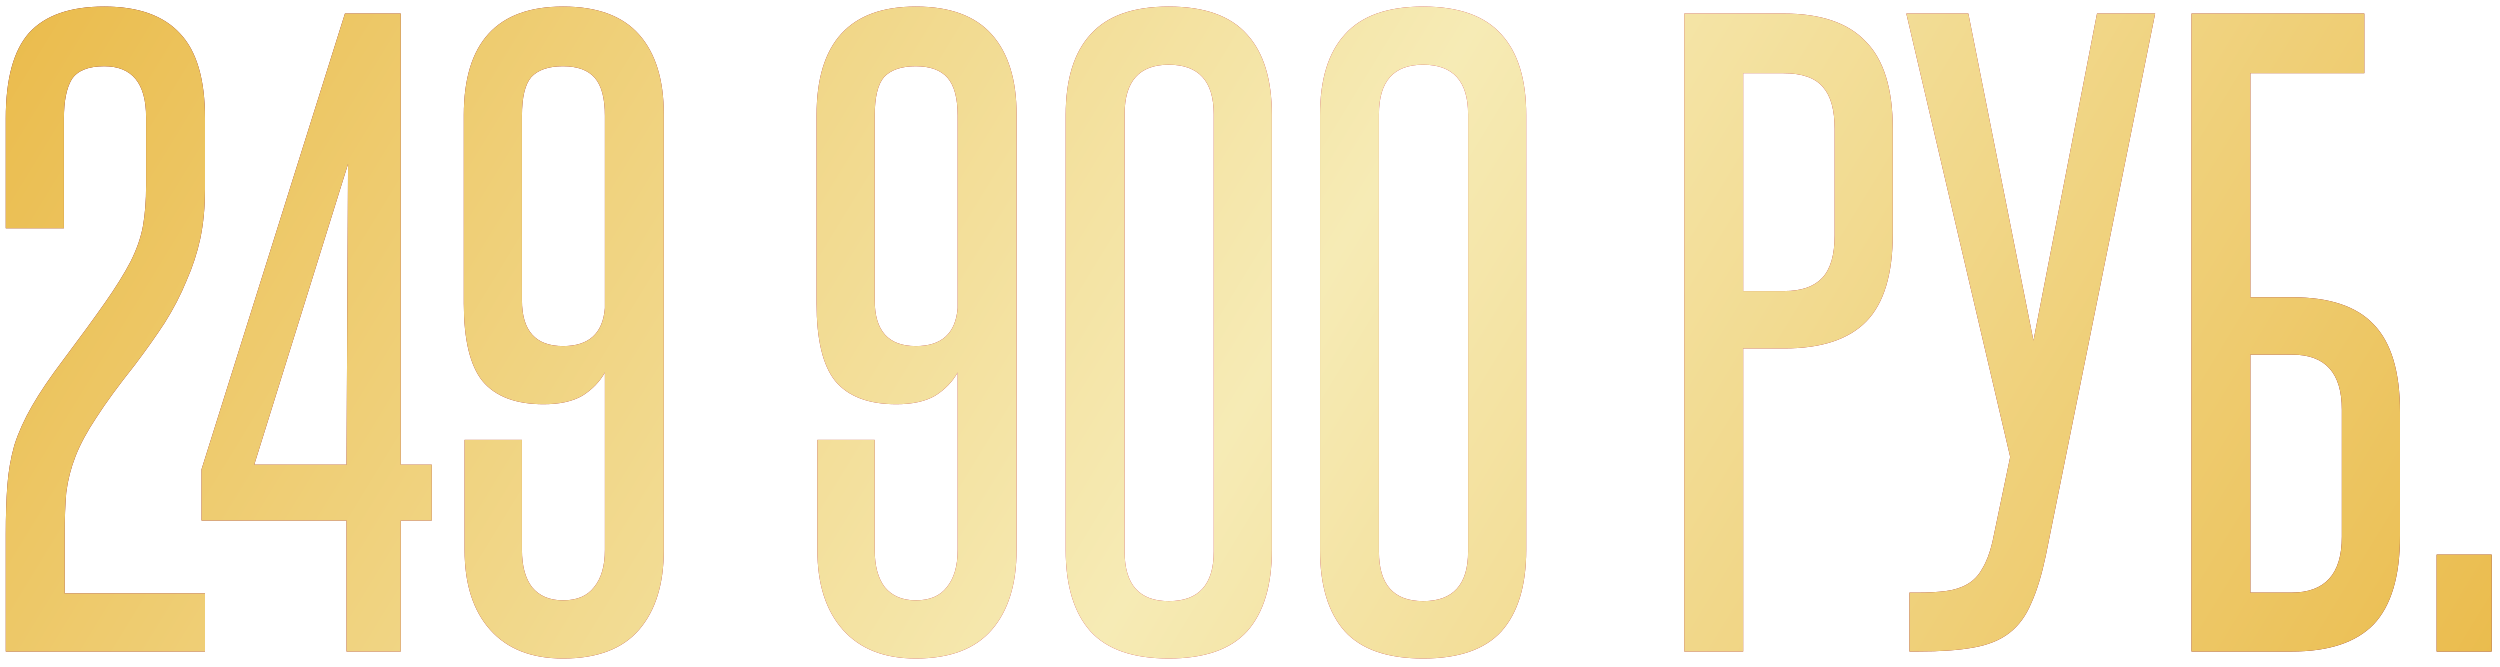
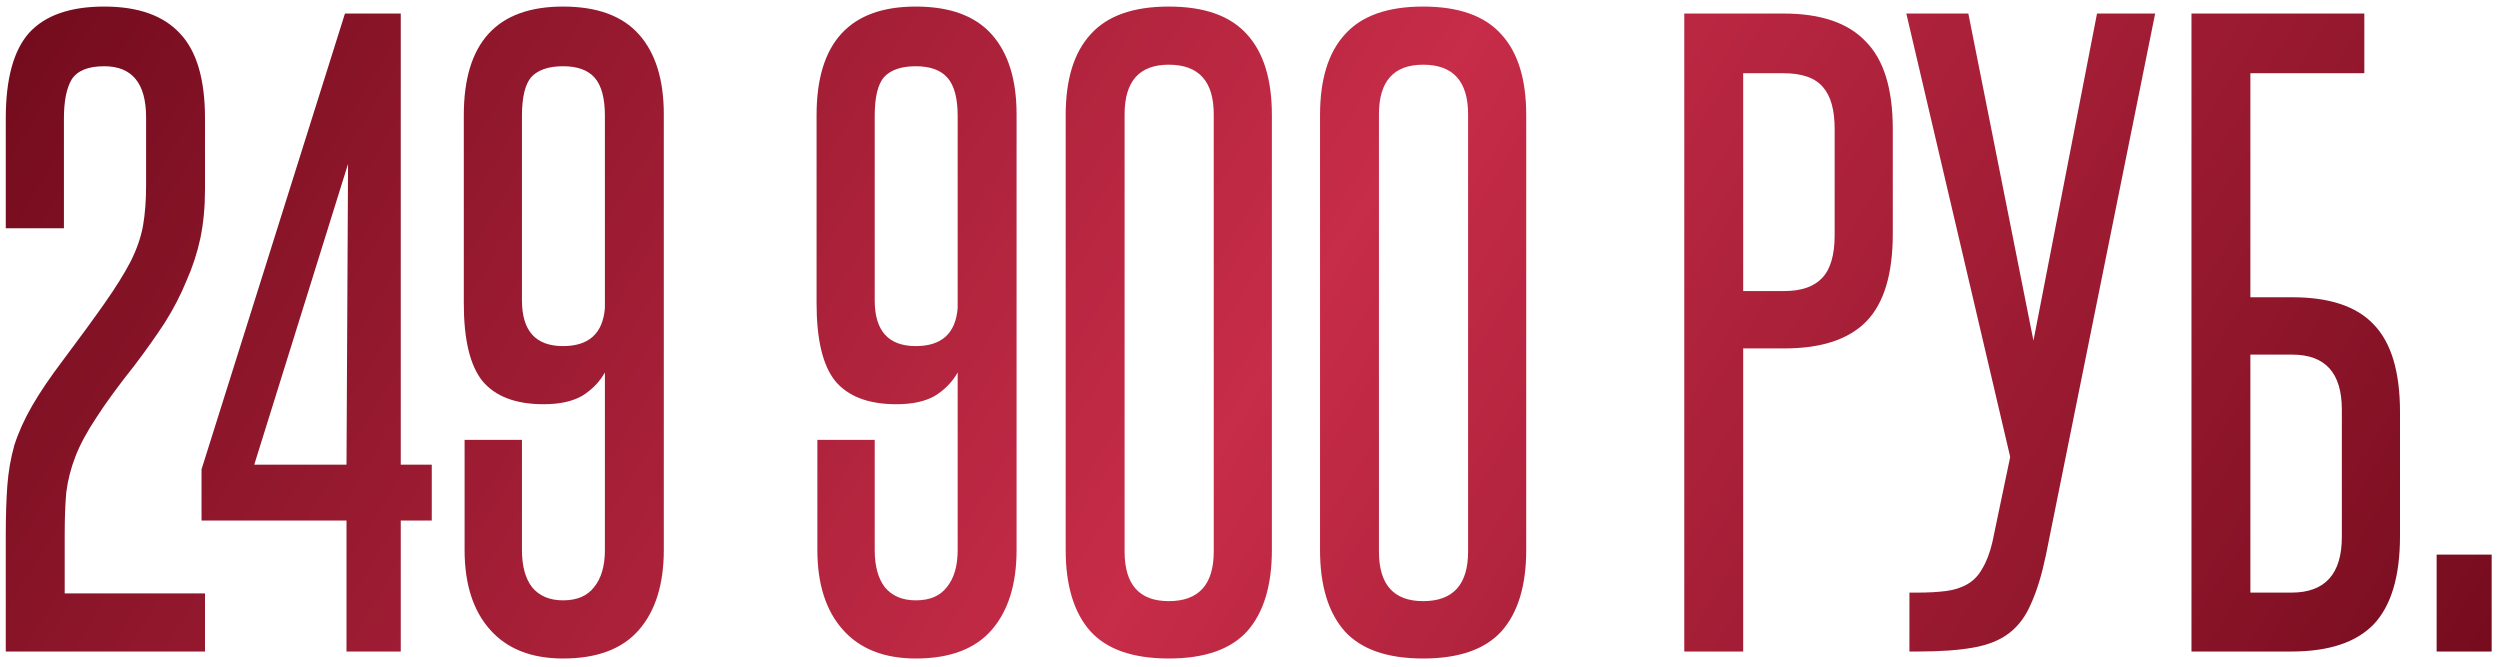
<svg xmlns="http://www.w3.org/2000/svg" width="165" height="44" viewBox="0 0 165 44" fill="none">
  <path d="M0.381 43V35.275C0.381 34.047 0.415 32.972 0.484 32.051C0.552 31.13 0.705 30.244 0.944 29.391C1.217 28.538 1.609 27.668 2.121 26.782C2.633 25.895 3.315 24.889 4.167 23.763C5.293 22.262 6.214 21 6.93 19.977C7.646 18.954 8.209 18.05 8.618 17.265C9.028 16.447 9.301 15.662 9.437 14.912C9.574 14.127 9.642 13.241 9.642 12.252V7.749C9.642 5.498 8.721 4.372 6.879 4.372C5.822 4.372 5.105 4.662 4.73 5.242C4.389 5.822 4.219 6.675 4.219 7.8V15.065H0.381V7.8C0.381 5.208 0.893 3.332 1.916 2.173C2.974 1.013 4.628 0.433 6.879 0.433C9.13 0.433 10.801 1.03 11.893 2.224C12.984 3.383 13.53 5.242 13.53 7.8V12.507C13.53 13.667 13.428 14.741 13.223 15.73C13.018 16.686 12.711 17.623 12.302 18.544C11.927 19.465 11.45 20.386 10.87 21.307C10.29 22.194 9.625 23.132 8.874 24.121C7.817 25.451 6.981 26.594 6.367 27.549C5.753 28.47 5.293 29.323 4.986 30.107C4.679 30.892 4.474 31.693 4.372 32.512C4.304 33.296 4.27 34.217 4.27 35.275V39.163H13.53V43H0.381ZM22.971 10.819L16.78 30.67H22.869L22.971 10.819ZM22.869 43V34.354H13.301V30.977L22.767 0.893H26.45V30.67H28.497V34.354H26.45V43H22.869ZM39.923 7.647C39.923 6.487 39.701 5.652 39.258 5.14C38.815 4.628 38.115 4.372 37.16 4.372C36.205 4.372 35.506 4.611 35.063 5.089C34.653 5.566 34.449 6.419 34.449 7.647V19.823C34.449 21.836 35.352 22.842 37.16 22.842C38.866 22.842 39.787 22.006 39.923 20.335V7.647ZM39.923 24.582C39.582 25.195 39.087 25.707 38.439 26.116C37.791 26.492 36.938 26.679 35.881 26.679C34.039 26.679 32.692 26.168 31.839 25.144C31.021 24.121 30.611 22.416 30.611 20.028V7.596C30.611 2.821 32.794 0.433 37.16 0.433C39.411 0.433 41.083 1.047 42.174 2.275C43.266 3.503 43.811 5.259 43.811 7.545V36.298C43.811 38.549 43.266 40.306 42.174 41.568C41.083 42.83 39.411 43.461 37.16 43.461C35.08 43.461 33.477 42.83 32.351 41.568C31.225 40.306 30.663 38.549 30.663 36.298V29.033H34.449V36.298C34.449 37.355 34.67 38.174 35.114 38.754C35.591 39.333 36.273 39.623 37.16 39.623C38.081 39.623 38.763 39.333 39.207 38.754C39.684 38.174 39.923 37.355 39.923 36.298V24.582ZM63.206 7.647C63.206 6.487 62.984 5.652 62.541 5.14C62.097 4.628 61.398 4.372 60.443 4.372C59.488 4.372 58.789 4.611 58.345 5.089C57.936 5.566 57.731 6.419 57.731 7.647V19.823C57.731 21.836 58.635 22.842 60.443 22.842C62.148 22.842 63.069 22.006 63.206 20.335V7.647ZM63.206 24.582C62.865 25.195 62.37 25.707 61.722 26.116C61.074 26.492 60.221 26.679 59.164 26.679C57.322 26.679 55.975 26.168 55.122 25.144C54.304 24.121 53.894 22.416 53.894 20.028V7.596C53.894 2.821 56.077 0.433 60.443 0.433C62.694 0.433 64.365 1.047 65.457 2.275C66.548 3.503 67.094 5.259 67.094 7.545V36.298C67.094 38.549 66.548 40.306 65.457 41.568C64.365 42.83 62.694 43.461 60.443 43.461C58.362 43.461 56.759 42.83 55.634 41.568C54.508 40.306 53.946 38.549 53.946 36.298V29.033H57.731V36.298C57.731 37.355 57.953 38.174 58.397 38.754C58.874 39.333 59.556 39.623 60.443 39.623C61.364 39.623 62.046 39.333 62.49 38.754C62.967 38.174 63.206 37.355 63.206 36.298V24.582ZM70.335 7.596C70.335 5.242 70.88 3.469 71.972 2.275C73.063 1.047 74.786 0.433 77.139 0.433C79.493 0.433 81.215 1.047 82.306 2.275C83.398 3.469 83.944 5.242 83.944 7.596V36.298C83.944 38.651 83.398 40.442 82.306 41.67C81.215 42.864 79.493 43.461 77.139 43.461C74.786 43.461 73.063 42.864 71.972 41.67C70.88 40.442 70.335 38.651 70.335 36.298V7.596ZM80.107 7.545C80.107 5.362 79.117 4.27 77.139 4.27C75.195 4.27 74.223 5.362 74.223 7.545V36.4C74.223 38.583 75.195 39.675 77.139 39.675C79.117 39.675 80.107 38.583 80.107 36.4V7.545ZM87.122 7.596C87.122 5.242 87.668 3.469 88.759 2.275C89.851 1.047 91.573 0.433 93.927 0.433C96.28 0.433 98.003 1.047 99.094 2.275C100.186 3.469 100.731 5.242 100.731 7.596V36.298C100.731 38.651 100.186 40.442 99.094 41.67C98.003 42.864 96.28 43.461 93.927 43.461C91.573 43.461 89.851 42.864 88.759 41.67C87.668 40.442 87.122 38.651 87.122 36.298V7.596ZM96.894 7.545C96.894 5.362 95.905 4.27 93.927 4.27C91.983 4.27 91.01 5.362 91.01 7.545V36.4C91.01 38.583 91.983 39.675 93.927 39.675C95.905 39.675 96.894 38.583 96.894 36.4V7.545ZM121.087 8.517C121.087 7.255 120.831 6.334 120.32 5.754C119.808 5.14 118.938 4.833 117.71 4.833H115.05V19.21H117.762C118.887 19.21 119.723 18.92 120.269 18.34C120.814 17.76 121.087 16.822 121.087 15.526V8.517ZM111.162 43V0.893H117.71C120.166 0.893 121.974 1.507 123.134 2.735C124.327 3.929 124.924 5.856 124.924 8.517V15.424C124.924 18.084 124.344 20.011 123.185 21.205C122.025 22.399 120.217 22.996 117.762 22.996H115.05V43H111.162ZM135.026 36.656C134.754 37.952 134.43 39.009 134.054 39.828C133.713 40.647 133.236 41.295 132.622 41.772C132.008 42.25 131.206 42.574 130.217 42.744C129.262 42.915 128.051 43 126.585 43H126.022V39.112H126.585C127.267 39.112 127.881 39.078 128.427 39.009C128.972 38.941 129.45 38.788 129.859 38.549C130.268 38.31 130.592 37.969 130.831 37.526C131.104 37.082 131.326 36.502 131.496 35.786L132.673 30.158L125.817 0.893H129.91L134.208 22.484L138.403 0.893H142.24L135.026 36.656ZM156.046 0.893V4.833H148.525V19.619H151.288C153.744 19.619 155.535 20.216 156.66 21.41C157.82 22.603 158.4 24.53 158.4 27.191V35.377C158.4 38.037 157.82 39.981 156.66 41.209C155.5 42.403 153.693 43 151.237 43H144.637V0.893H156.046ZM154.562 27.037C154.562 24.616 153.471 23.405 151.288 23.405H148.525V39.112H151.237C153.454 39.112 154.562 37.884 154.562 35.428V27.037ZM160.818 43V36.605H164.45V43H160.818Z" fill="url(#paint0_linear_29_112)" />
-   <path d="M0.381 43V35.275C0.381 34.047 0.415 32.972 0.484 32.051C0.552 31.13 0.705 30.244 0.944 29.391C1.217 28.538 1.609 27.668 2.121 26.782C2.633 25.895 3.315 24.889 4.167 23.763C5.293 22.262 6.214 21 6.93 19.977C7.646 18.954 8.209 18.05 8.618 17.265C9.028 16.447 9.301 15.662 9.437 14.912C9.574 14.127 9.642 13.241 9.642 12.252V7.749C9.642 5.498 8.721 4.372 6.879 4.372C5.822 4.372 5.105 4.662 4.73 5.242C4.389 5.822 4.219 6.675 4.219 7.8V15.065H0.381V7.8C0.381 5.208 0.893 3.332 1.916 2.173C2.974 1.013 4.628 0.433 6.879 0.433C9.13 0.433 10.801 1.03 11.893 2.224C12.984 3.383 13.53 5.242 13.53 7.8V12.507C13.53 13.667 13.428 14.741 13.223 15.73C13.018 16.686 12.711 17.623 12.302 18.544C11.927 19.465 11.45 20.386 10.87 21.307C10.29 22.194 9.625 23.132 8.874 24.121C7.817 25.451 6.981 26.594 6.367 27.549C5.753 28.47 5.293 29.323 4.986 30.107C4.679 30.892 4.474 31.693 4.372 32.512C4.304 33.296 4.27 34.217 4.27 35.275V39.163H13.53V43H0.381ZM22.971 10.819L16.78 30.67H22.869L22.971 10.819ZM22.869 43V34.354H13.301V30.977L22.767 0.893H26.45V30.67H28.497V34.354H26.45V43H22.869ZM39.923 7.647C39.923 6.487 39.701 5.652 39.258 5.14C38.815 4.628 38.115 4.372 37.16 4.372C36.205 4.372 35.506 4.611 35.063 5.089C34.653 5.566 34.449 6.419 34.449 7.647V19.823C34.449 21.836 35.352 22.842 37.16 22.842C38.866 22.842 39.787 22.006 39.923 20.335V7.647ZM39.923 24.582C39.582 25.195 39.087 25.707 38.439 26.116C37.791 26.492 36.938 26.679 35.881 26.679C34.039 26.679 32.692 26.168 31.839 25.144C31.021 24.121 30.611 22.416 30.611 20.028V7.596C30.611 2.821 32.794 0.433 37.16 0.433C39.411 0.433 41.083 1.047 42.174 2.275C43.266 3.503 43.811 5.259 43.811 7.545V36.298C43.811 38.549 43.266 40.306 42.174 41.568C41.083 42.83 39.411 43.461 37.16 43.461C35.08 43.461 33.477 42.83 32.351 41.568C31.225 40.306 30.663 38.549 30.663 36.298V29.033H34.449V36.298C34.449 37.355 34.67 38.174 35.114 38.754C35.591 39.333 36.273 39.623 37.16 39.623C38.081 39.623 38.763 39.333 39.207 38.754C39.684 38.174 39.923 37.355 39.923 36.298V24.582ZM63.206 7.647C63.206 6.487 62.984 5.652 62.541 5.14C62.097 4.628 61.398 4.372 60.443 4.372C59.488 4.372 58.789 4.611 58.345 5.089C57.936 5.566 57.731 6.419 57.731 7.647V19.823C57.731 21.836 58.635 22.842 60.443 22.842C62.148 22.842 63.069 22.006 63.206 20.335V7.647ZM63.206 24.582C62.865 25.195 62.37 25.707 61.722 26.116C61.074 26.492 60.221 26.679 59.164 26.679C57.322 26.679 55.975 26.168 55.122 25.144C54.304 24.121 53.894 22.416 53.894 20.028V7.596C53.894 2.821 56.077 0.433 60.443 0.433C62.694 0.433 64.365 1.047 65.457 2.275C66.548 3.503 67.094 5.259 67.094 7.545V36.298C67.094 38.549 66.548 40.306 65.457 41.568C64.365 42.83 62.694 43.461 60.443 43.461C58.362 43.461 56.759 42.83 55.634 41.568C54.508 40.306 53.946 38.549 53.946 36.298V29.033H57.731V36.298C57.731 37.355 57.953 38.174 58.397 38.754C58.874 39.333 59.556 39.623 60.443 39.623C61.364 39.623 62.046 39.333 62.49 38.754C62.967 38.174 63.206 37.355 63.206 36.298V24.582ZM70.335 7.596C70.335 5.242 70.88 3.469 71.972 2.275C73.063 1.047 74.786 0.433 77.139 0.433C79.493 0.433 81.215 1.047 82.306 2.275C83.398 3.469 83.944 5.242 83.944 7.596V36.298C83.944 38.651 83.398 40.442 82.306 41.67C81.215 42.864 79.493 43.461 77.139 43.461C74.786 43.461 73.063 42.864 71.972 41.67C70.88 40.442 70.335 38.651 70.335 36.298V7.596ZM80.107 7.545C80.107 5.362 79.117 4.27 77.139 4.27C75.195 4.27 74.223 5.362 74.223 7.545V36.4C74.223 38.583 75.195 39.675 77.139 39.675C79.117 39.675 80.107 38.583 80.107 36.4V7.545ZM87.122 7.596C87.122 5.242 87.668 3.469 88.759 2.275C89.851 1.047 91.573 0.433 93.927 0.433C96.28 0.433 98.003 1.047 99.094 2.275C100.186 3.469 100.731 5.242 100.731 7.596V36.298C100.731 38.651 100.186 40.442 99.094 41.67C98.003 42.864 96.28 43.461 93.927 43.461C91.573 43.461 89.851 42.864 88.759 41.67C87.668 40.442 87.122 38.651 87.122 36.298V7.596ZM96.894 7.545C96.894 5.362 95.905 4.27 93.927 4.27C91.983 4.27 91.01 5.362 91.01 7.545V36.4C91.01 38.583 91.983 39.675 93.927 39.675C95.905 39.675 96.894 38.583 96.894 36.4V7.545ZM121.087 8.517C121.087 7.255 120.831 6.334 120.32 5.754C119.808 5.14 118.938 4.833 117.71 4.833H115.05V19.21H117.762C118.887 19.21 119.723 18.92 120.269 18.34C120.814 17.76 121.087 16.822 121.087 15.526V8.517ZM111.162 43V0.893H117.71C120.166 0.893 121.974 1.507 123.134 2.735C124.327 3.929 124.924 5.856 124.924 8.517V15.424C124.924 18.084 124.344 20.011 123.185 21.205C122.025 22.399 120.217 22.996 117.762 22.996H115.05V43H111.162ZM135.026 36.656C134.754 37.952 134.43 39.009 134.054 39.828C133.713 40.647 133.236 41.295 132.622 41.772C132.008 42.25 131.206 42.574 130.217 42.744C129.262 42.915 128.051 43 126.585 43H126.022V39.112H126.585C127.267 39.112 127.881 39.078 128.427 39.009C128.972 38.941 129.45 38.788 129.859 38.549C130.268 38.31 130.592 37.969 130.831 37.526C131.104 37.082 131.326 36.502 131.496 35.786L132.673 30.158L125.817 0.893H129.91L134.208 22.484L138.403 0.893H142.24L135.026 36.656ZM156.046 0.893V4.833H148.525V19.619H151.288C153.744 19.619 155.535 20.216 156.66 21.41C157.82 22.603 158.4 24.53 158.4 27.191V35.377C158.4 38.037 157.82 39.981 156.66 41.209C155.5 42.403 153.693 43 151.237 43H144.637V0.893H156.046ZM154.562 27.037C154.562 24.616 153.471 23.405 151.288 23.405H148.525V39.112H151.237C153.454 39.112 154.562 37.884 154.562 35.428V27.037ZM160.818 43V36.605H164.45V43H160.818Z" fill="url(#paint1_linear_29_112)" />
  <defs>
    <linearGradient id="paint0_linear_29_112" x1="-1" y1="1" x2="140.079" y2="87.108" gradientUnits="userSpaceOnUse">
      <stop stop-color="#710B1C" />
      <stop offset="0.51" stop-color="#C72C48" />
      <stop offset="1" stop-color="#740B1D" />
    </linearGradient>
    <linearGradient id="paint1_linear_29_112" x1="-1" y1="1" x2="140.079" y2="87.108" gradientUnits="userSpaceOnUse">
      <stop stop-color="#EABB4B" />
      <stop offset="0.51" stop-color="#F6EBB5" />
      <stop offset="1" stop-color="#EABB4B" />
    </linearGradient>
  </defs>
</svg>